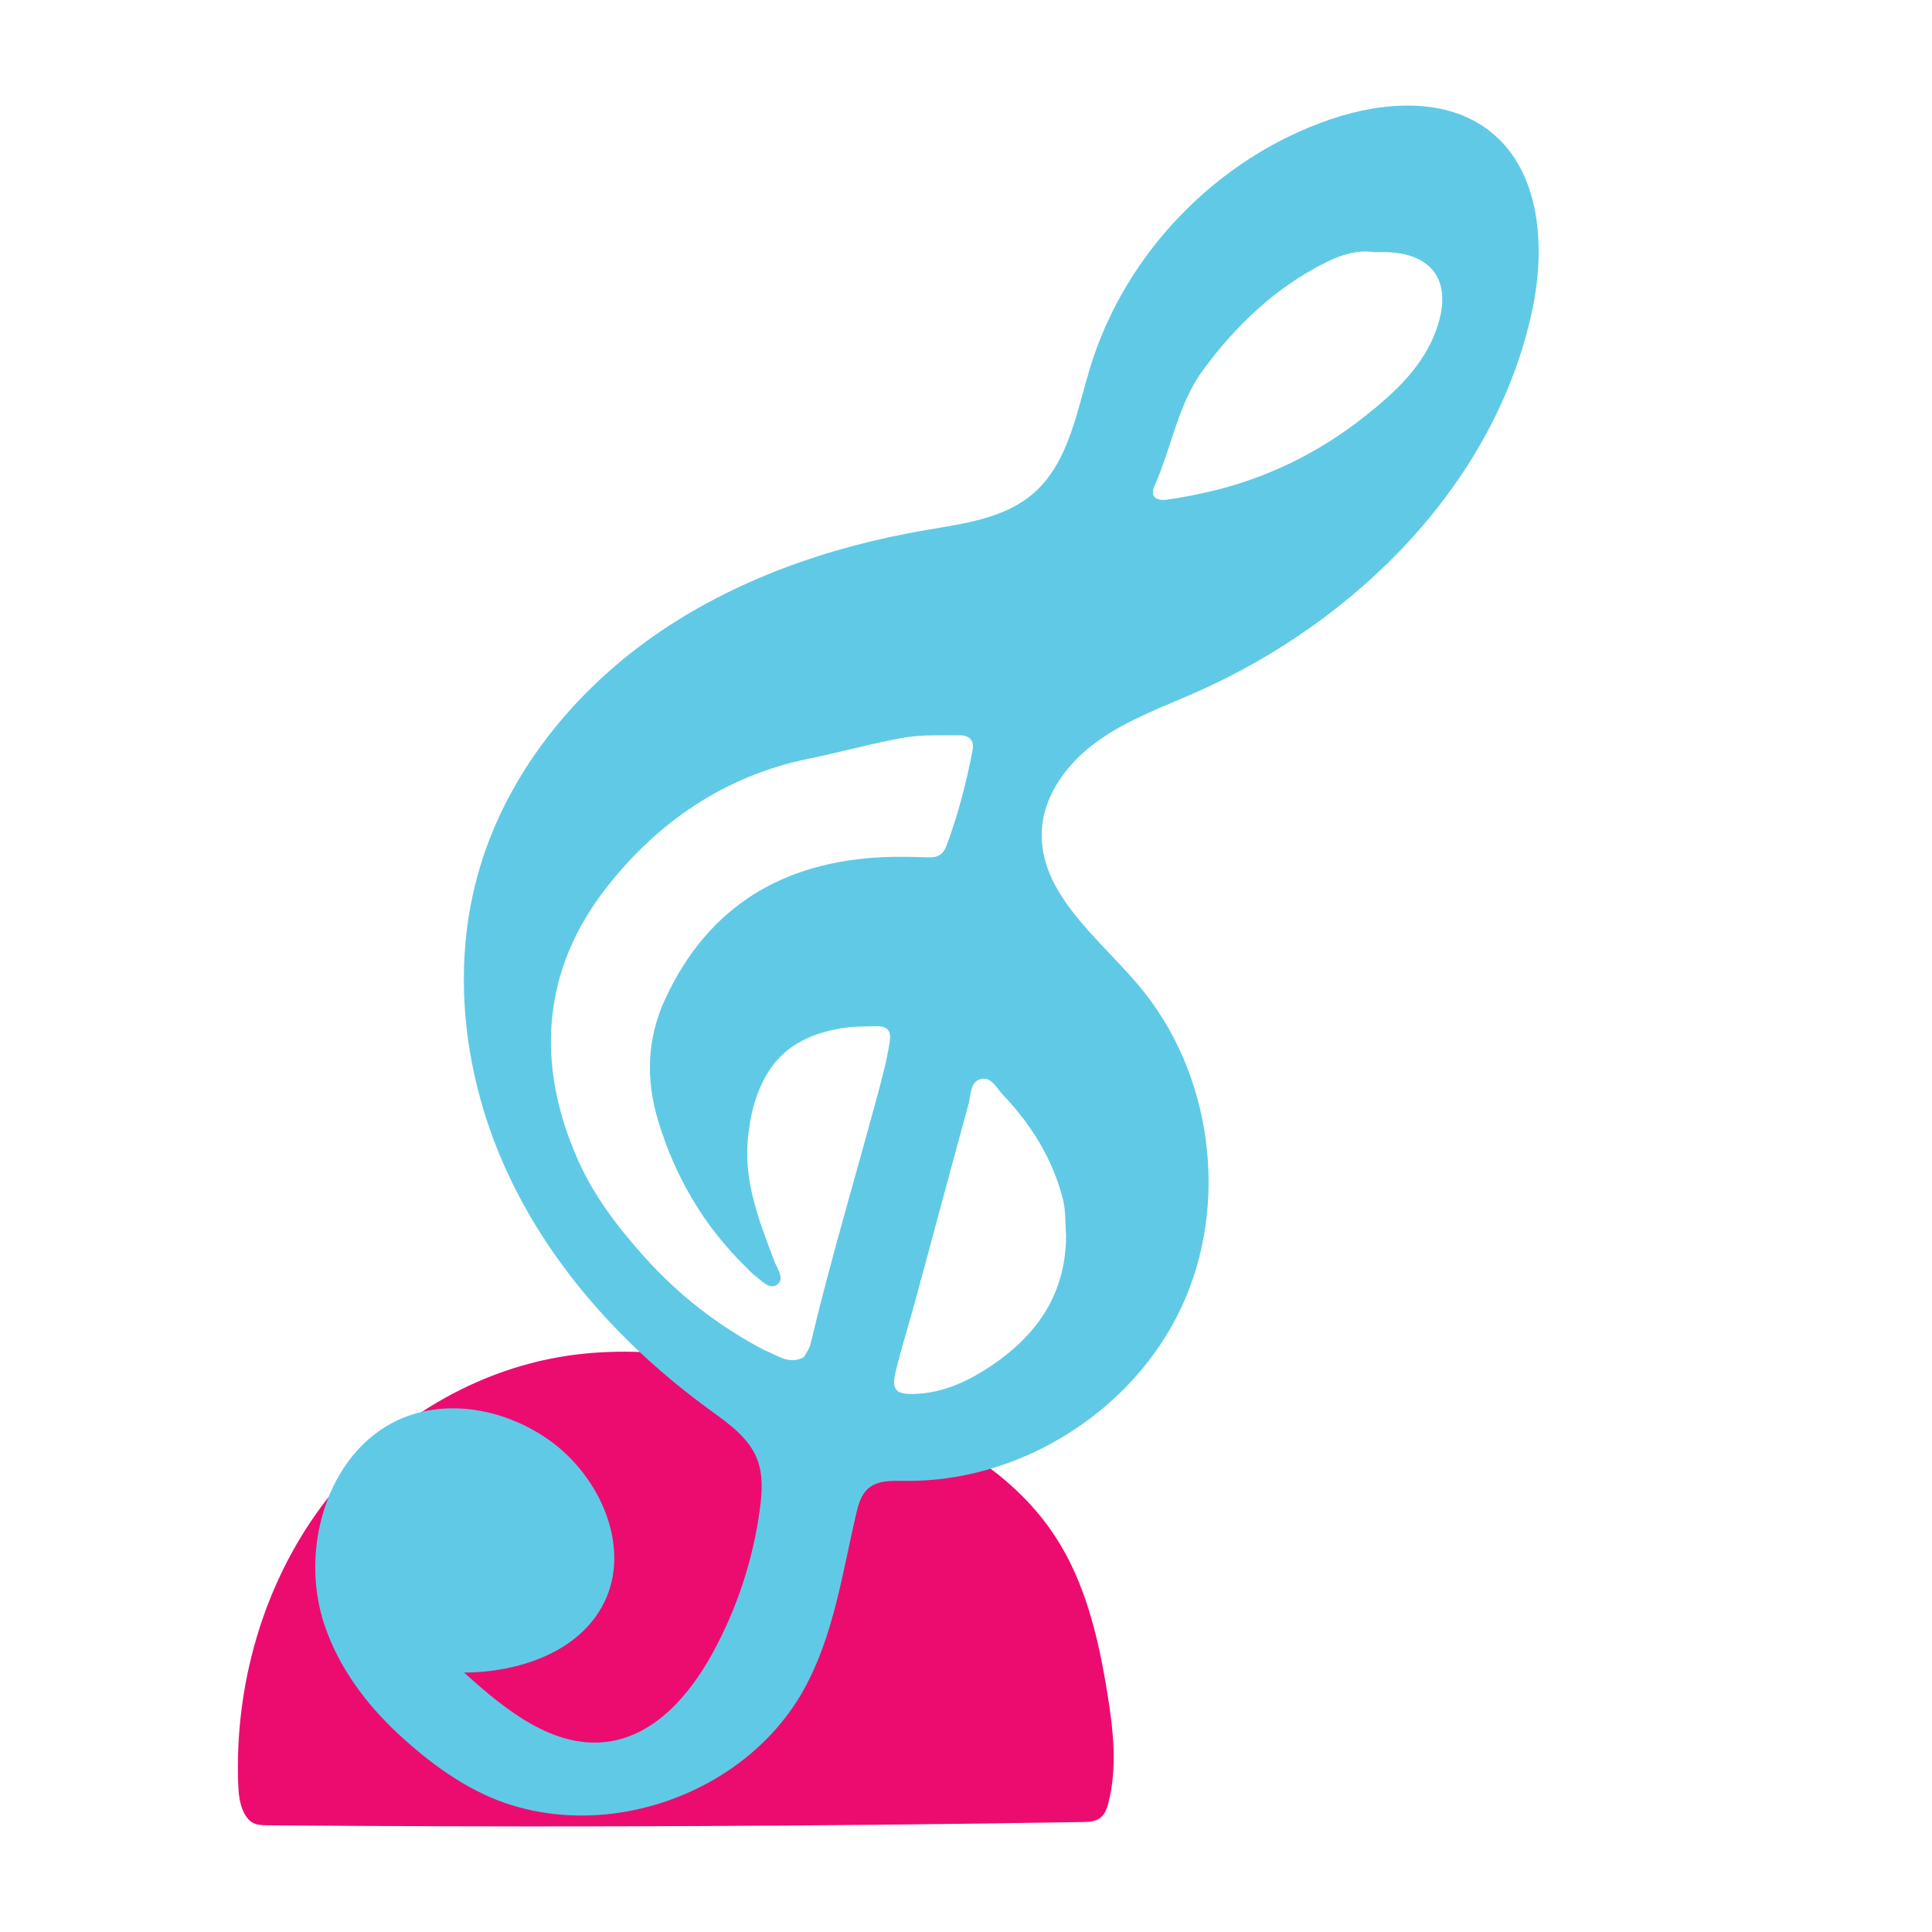
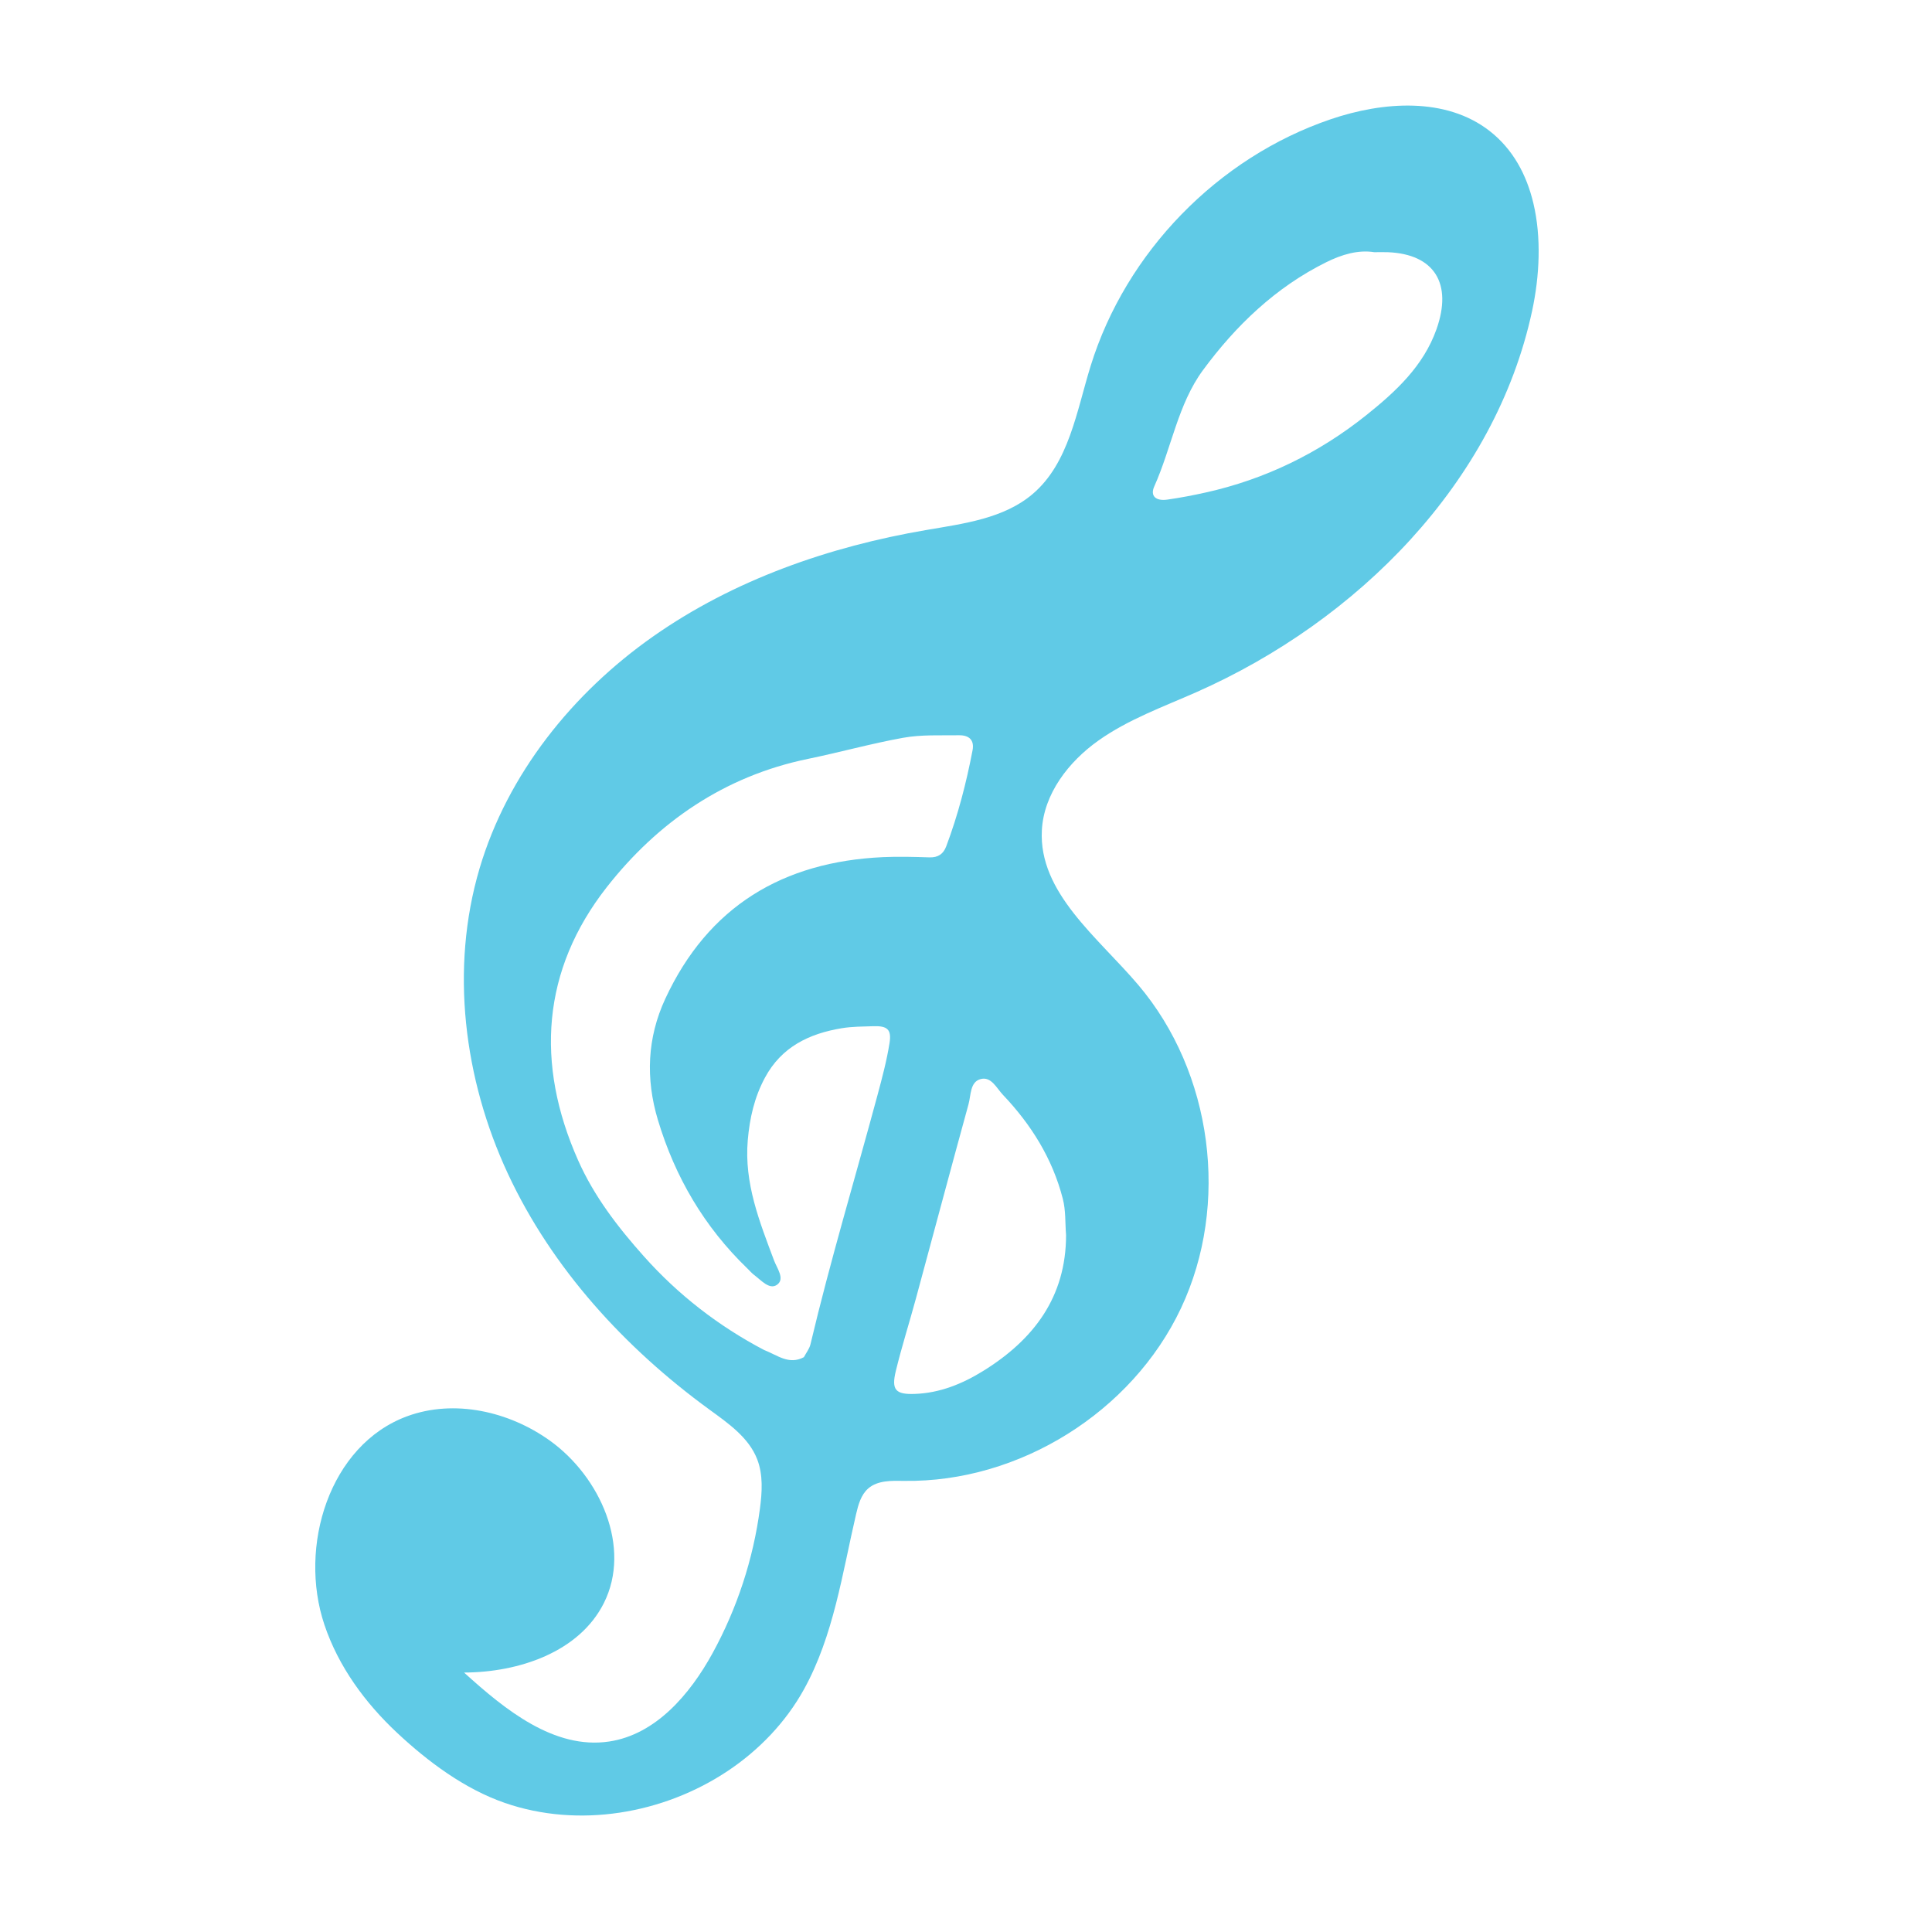
<svg xmlns="http://www.w3.org/2000/svg" version="1.1" id="Layer_1" x="0px" y="0px" viewBox="0 0 792 792" style="enable-background:new 0 0 792 792;" xml:space="preserve">
  <style type="text/css">
	.st0{fill:#EC0C70;}
	.st1{fill:#60CAE6;}
</style>
-   <path class="st0" d="M453.98,694.31c-0.18-1.14-0.37-2.29-0.57-3.43c-3.59-21.23-8.89-42.55-20.55-60.59  c-20.61-31.87-57.71-48.69-93.8-60.45c-34.43-11.21-70.9-19.43-106.71-14.03c-39.89,6.01-76.5,29.27-100.54,61.67  c-24.03,32.4-35.62,73.4-34.17,113.71c0.15,4.05,0.54,8.41,2.44,12.05c2.74,5.26,6.07,4.99,11.48,5.03  c11.7,0.09,23.4,0.17,35.1,0.24c23.4,0.13,46.8,0.2,70.19,0.21c46.8,0.02,93.59-0.2,140.38-0.66c28.78-0.28,57.55-0.66,86.33-1.13  c2.68-0.04,5.59-0.17,7.66-1.86c1.79-1.47,2.58-3.82,3.16-6.06C458.11,724.46,456.37,709.13,453.98,694.31z" />
  <path class="st1" d="M628.58,83.28c-2.78-11.69-8.41-22.19-17.97-29.62c-17.9-13.91-43.59-12.08-65.06-4.79  c-46.24,15.69-84,54.48-98.45,101.13c-5.77,18.62-8.89,39.8-23.71,52.46c-11.86,10.13-28.35,12.19-43.72,14.82  c-39.78,6.8-78.86,20.41-111.9,43.6c-33.03,23.19-59.73,56.43-71.18,95.14c-12.15,41.07-6.46,86.34,11.63,125.16  c18.1,38.82,47.96,71.43,82.58,96.65c7.73,5.63,16.15,11.45,19.6,20.37c2.48,6.39,2.02,13.52,1.12,20.31  c-2.75,20.69-9.37,40.86-19.4,59.17c-9.27,16.92-23.35,33.4-42.44,36.24c-22.48,3.34-42.62-13.01-59.44-28.28  c22.48-0.07,47.25-8.4,57.32-28.5c11.4-22.77-1.45-51.73-22.14-66.57c-16.75-12.01-39.22-17.11-58.55-9.98  c-31.83,11.74-44.68,53.33-33.87,85.49c5.76,17.13,16.67,31.98,29.77,44.25c12.74,11.92,27.72,23.05,44.17,28.75  c30.25,10.47,64.95,4.52,91.35-13.07c12.83-8.55,23.8-19.95,31.28-33.47c12.13-21.93,15.69-47.37,21.36-71.78  c0.9-3.86,2-7.97,4.99-10.58c3.89-3.39,9.62-3.18,14.78-3.11c47.09,0.67,93.34-28.18,113.43-70.78  c20.09-42.59,12.95-96.64-17.52-132.55c-16.59-19.55-40.88-37.79-39.51-63.39c0.8-14.96,10.94-28.07,23.16-36.75  c12.21-8.68,26.52-13.81,40.22-19.87c65.89-29.15,122.45-85.82,137.59-156.26C631.13,113.2,631.93,97.37,628.58,83.28z   M364.65,427.61c-1.15,7.2-3.04,14.3-4.94,21.36c-9.16,34.03-19.34,67.79-27.47,102.11c-0.44,1.87-1.78,3.53-2.7,5.28  c-6.18,3.32-11.01-0.94-16.25-2.91c-18.75-9.85-35.25-22.63-49.33-38.42c-10.65-11.94-20.37-24.53-26.96-39.35  c-17.63-39.66-14.83-78.09,11.74-112c20.79-26.52,48.14-45.53,82.51-52.59c12.99-2.67,25.81-6.26,38.91-8.63  c7.64-1.38,15.26-0.93,22.91-1.05c4.26-0.07,6.4,2.02,5.62,6.15c-2.56,13.4-5.98,26.58-10.79,39.38c-1.19,3.16-3.36,4.64-6.87,4.53  c-6.33-0.2-12.68-0.38-19-0.1c-41.12,1.87-71.75,20.21-89.32,58.1c-7.4,15.96-8.1,32.7-3.01,49.64  c7.03,23.42,19.01,43.84,36.65,60.86c0.96,0.93,1.83,1.97,2.89,2.76c2.86,2.14,6.26,6.2,9.37,3.89c3.23-2.4-0.09-6.69-1.3-9.92  c-5.96-15.91-12.28-31.63-10.77-49.26c0.78-9.11,2.72-17.64,7.07-25.71c6.79-12.59,18.12-18.01,31.44-20.22  c4.25-0.71,8.63-0.68,12.95-0.83C363.73,420.5,365.55,421.98,364.65,427.61z M435.68,491.4c1.27,4.94,0.93,9.89,1.34,14.93  c-0.02,25.43-13.32,42.89-34,55.69c-8.53,5.28-17.78,9.05-28.02,9.4c-7.9,0.28-9.66-1.65-7.76-9.45c2.43-9.98,5.55-19.78,8.24-29.7  c7.2-26.54,14.27-53.12,21.56-79.63c1.01-3.68,0.58-9.03,4.86-10.26c4.42-1.27,6.63,3.69,9.23,6.42  C422.72,461.01,431.43,474.9,435.68,491.4z M588.86,135c-5.37,15.13-16.8,25.62-28.7,35.14c-19.44,15.55-41.51,26.35-65.97,31.77  c-5.18,1.15-10.4,2.15-15.65,2.9c-4.73,0.67-7.12-1.48-5.37-5.39c7.07-15.75,9.7-33.72,19.95-47.65  c13.43-18.24,29.83-34.02,50.59-44.29c6.32-3.13,13.02-5.15,19.65-4.1c2.28,0,3.95-0.06,5.61,0.01  C587.93,104.17,595.55,116.16,588.86,135z" />
</svg>